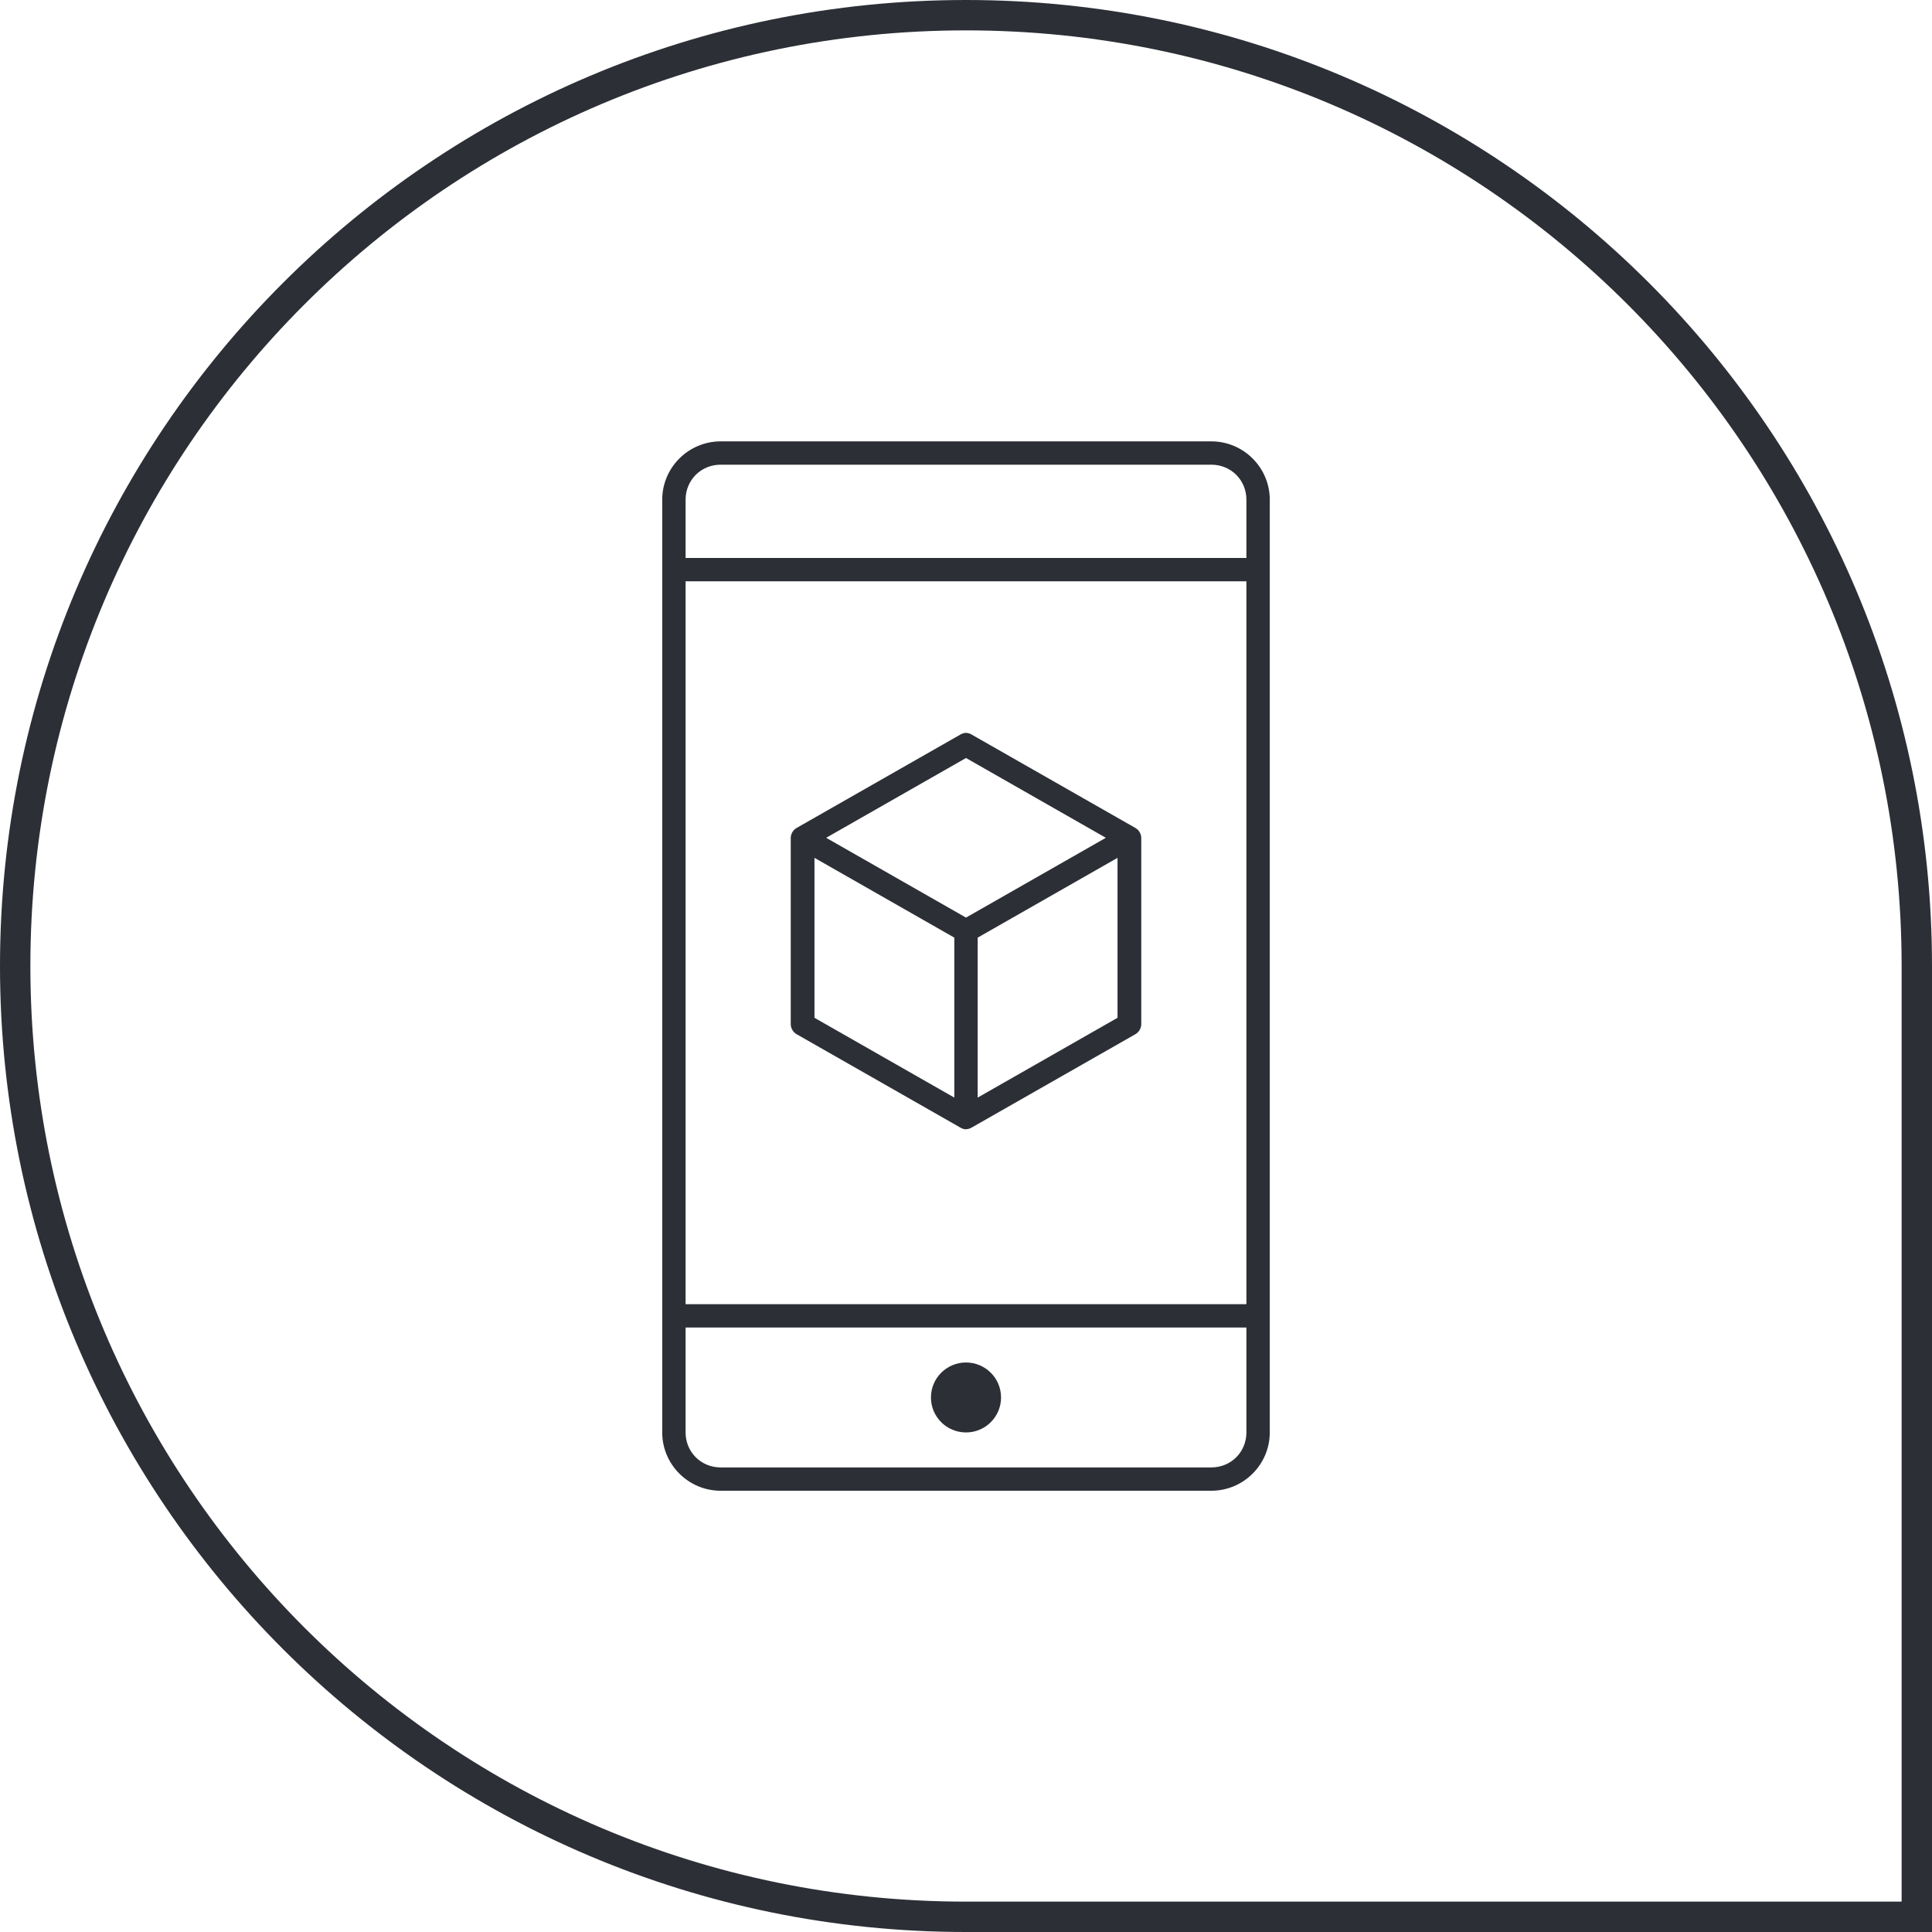
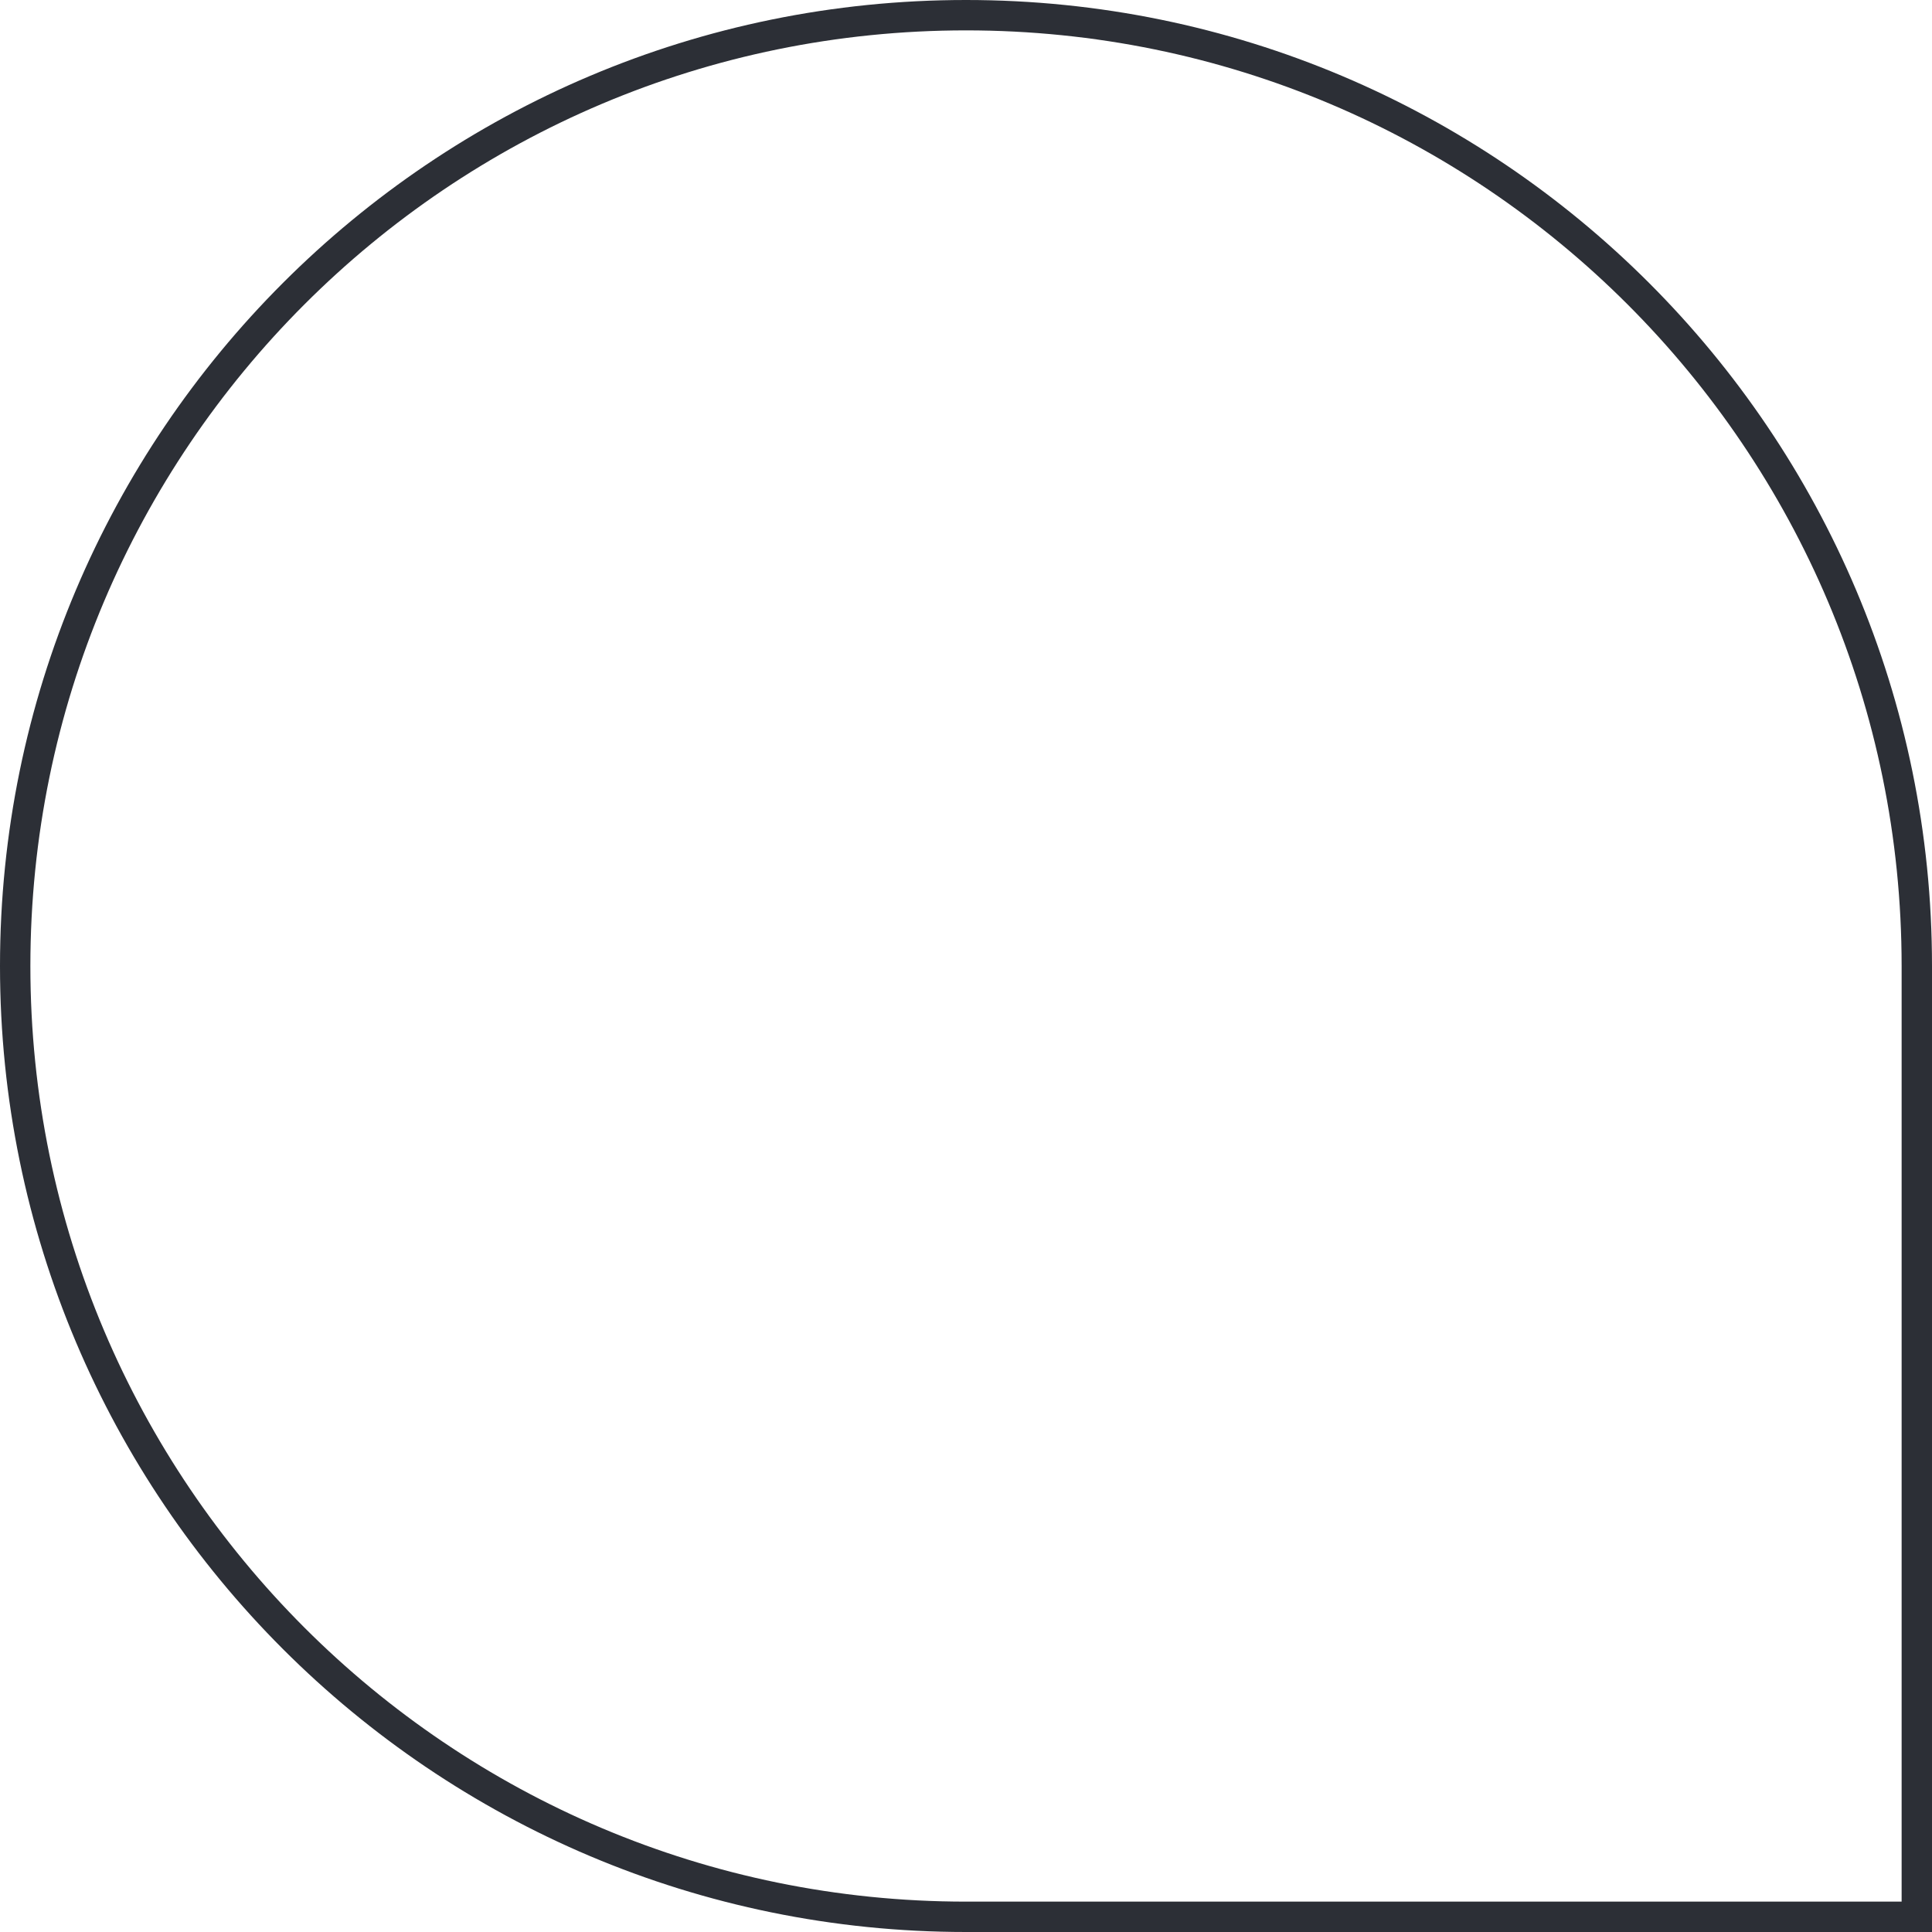
<svg xmlns="http://www.w3.org/2000/svg" xmlns:xlink="http://www.w3.org/1999/xlink" width="636" height="636" viewBox="0 0 636 636">
  <title>app_icon_line</title>
  <desc>Created with Sketch.</desc>
  <defs>
    <path d="M318 636c60.997.0 166.997.0 318 0 0-155.913.0-261.913.0-318C636 142.373 493.627.0 318 0S0 142.373.0 318 142.373 636 318 636z" id="path-1" />
  </defs>
  <g id="app_icon_line" stroke="none" stroke-width="1" fill="none" fill-rule="evenodd">
    <g id="rico-copy">
      <mask id="mask-2" fill="#fff">
        <use xlink:href="#path-1" />
      </mask>
      <path stroke="#2c2f36" stroke-width="10" d="M631 631C631 427.08 631 426.21 631 318 631 145.135 490.865 5 318 5 145.135 5 5 145.135 5 318 5 490.865 145.135 631 318 631c113.058.0 113.989.0 313.0.0z" />
    </g>
    <g id="noun_Apps_1860578" transform="translate(218, 145)" fill="#2c2f36" fill-rule="nonzero">
      <g id="Group">
-         <path d="M19.231.295C8.643.295.0 8.921.0 19.487V326.55c0 10.566 8.643 19.191 19.231 19.191H180.769C191.357 345.742 2e2 337.116 2e2 326.55V19.487C2e2 8.921 191.357.295 180.769.295L19.231.295zm0 7.677H180.769c6.459.0 11.538 5.069 11.538 11.515V38.678H7.692V19.487c0-6.446 5.08-11.515 11.538-11.515zM7.692 46.355H192.308V284.329H7.692V46.355zM99.88 96.253C99.241 96.301 98.615 96.509 98.077 96.852L44.231 127.558C43.086 128.216 42.33 129.489 42.308 130.797v61.413C42.331 193.518 43.086 194.791 44.231 195.449l53.846 30.706C98.58 226.481 99.162 226.688 99.76 226.755 100.519 226.755 101.283 226.559 101.923 226.155l53.846-30.706C156.915 194.791 157.67 193.518 157.692 192.21V130.797C157.669 129.489 156.915 128.216 155.769 127.558L101.923 96.852C101.316 96.47 100.6 96.259 99.88 96.253zM100 104.529l46.034 26.269L1e2 157.066 53.966 130.797 1e2 104.529H100zM50.12 137.394l46.034 26.268v52.657L50.12 190.051V137.394zm99.76.0v52.657l-46.034 26.268V163.663l46.034-26.268zM7.692 292.006H192.308v34.545c0 6.446-5.08 11.515-11.538 11.515H19.231c-6.459.0-11.538-5.069-11.538-11.515V292.006zM1e2 303.521c-6.372.0-11.538 5.155-11.538 11.515.0 6.359 5.166 11.515 11.538 11.515 6.373.0 11.538-5.156 11.538-11.515.0-6.36-5.166-11.515-11.538-11.515z" id="Shape" />
-       </g>
+         </g>
    </g>
  </g>
</svg>